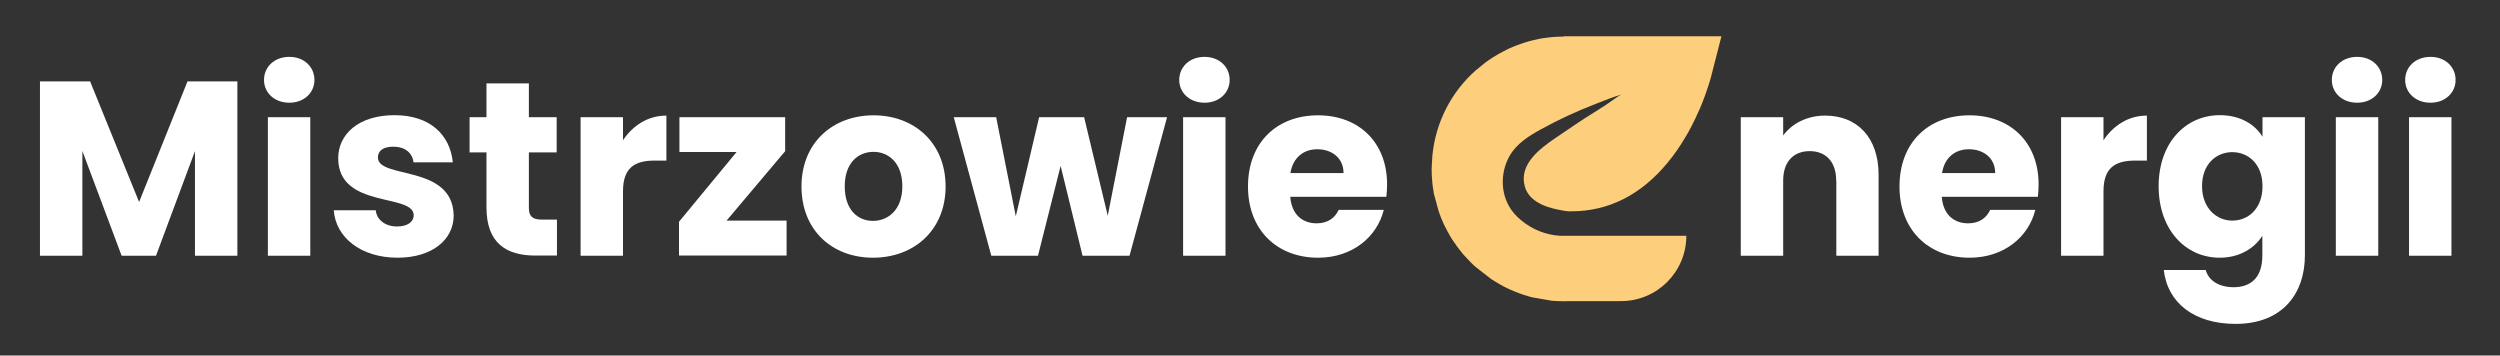
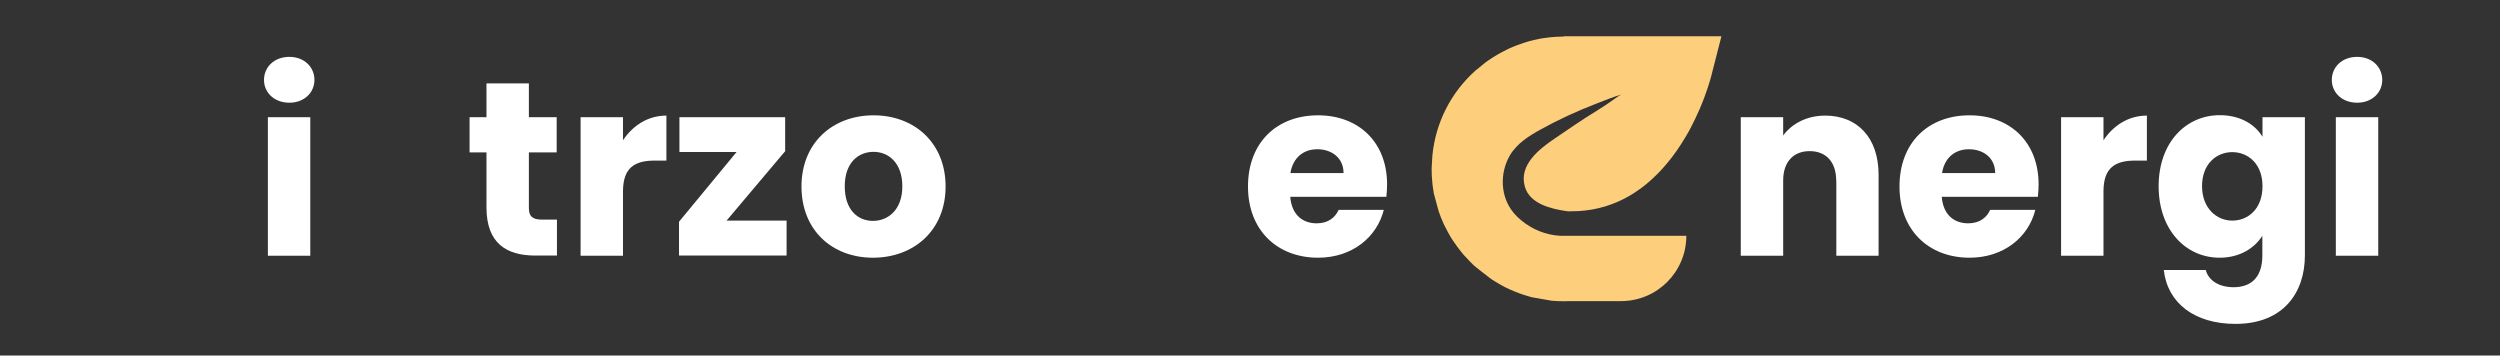
<svg xmlns="http://www.w3.org/2000/svg" version="1.1" id="Layer_1" x="0px" y="0px" viewBox="0 0 1745.2 248.2" style="enable-background:new 0 0 1745.2 248.2;" xml:space="preserve">
  <rect x="0" y="0" width="1745.2" height="248.2" fill="#333333" stroke="none" />
  <style type="text/css">
	.st0{fill:#FFFFFF;}
	.st1{fill:#FDCF7C;}
</style>
-   <path class="st0" d="M27.9,56.8h35L97.1,141l33.8-84.2h34.8v121.7h-29.6v-73l-27.2,73H84.9l-27.4-73.1v73.1H27.9V56.8z" />
  <path class="st0" d="M184.3,55.8c0-9,7.1-16.1,17.7-16.1c10.4,0,17.5,7.1,17.5,16.1c0,8.8-7.1,15.9-17.5,15.9  C191.4,71.7,184.3,64.6,184.3,55.8z M187,81.8h29.6v96.7H187V81.8z" />
-   <path class="st0" d="M277.5,179.9c-25.8,0-43.2-14.4-44.5-33.1h29.3c0.7,6.8,6.8,11.3,14.9,11.3c7.6,0,11.6-3.5,11.6-7.8  c0-15.6-52.7-4.3-52.7-39.9c0-16.5,14-30,39.3-30c25,0,38.8,13.9,40.7,32.9h-27.4c-0.9-6.6-5.9-10.9-14.2-10.9  c-6.9,0-10.7,2.8-10.7,7.5c0,15.4,52.3,4.5,52.9,40.6C316.7,167.2,301.8,179.9,277.5,179.9z" />
  <path class="st0" d="M339.6,106.4h-11.8V81.8h11.8V58.2h29.6v23.6h19.4v24.6h-19.4v38.8c0,5.7,2.4,8.1,9,8.1h10.6v25.1h-15.1  c-20.1,0-34.1-8.5-34.1-33.6V106.4z" />
  <path class="st0" d="M434.9,178.5h-29.6V81.8h29.6v16.1c6.8-10.2,17.3-17.2,30.3-17.2v31.4h-8.1c-14,0-22.2,4.9-22.2,21.5V178.5z" />
  <path class="st0" d="M548.3,105.3L507.2,154h41.9v24.4h-75.1v-23.6l40.2-48.7h-39.9V81.8h73.8V105.3z" />
  <path class="st0" d="M609.4,179.9c-28.4,0-49.9-19.1-49.9-49.7c0-30.7,22-49.7,50.3-49.7c28.4,0,50.3,19.1,50.3,49.7  C660.1,160.8,637.9,179.9,609.4,179.9z M609.4,154.2c10.6,0,20.5-7.8,20.5-24.1c0-16.5-9.7-24.1-20.1-24.1  c-10.7,0-20.1,7.6-20.1,24.1C589.7,146.4,598.7,154.2,609.4,154.2z" />
-   <path class="st0" d="M665.8,81.8h29.6l13.7,69.2l16.3-69.2h31.4l16.5,68.8l13.5-68.8h27.9l-26.2,96.7h-32.8l-15.3-62.7l-15.8,62.7  h-32.6L665.8,81.8z" />
-   <path class="st0" d="M823.2,55.8c0-9,7.1-16.1,17.7-16.1c10.4,0,17.5,7.1,17.5,16.1c0,8.8-7.1,15.9-17.5,15.9  C830.3,71.7,823.2,64.6,823.2,55.8z M825.9,81.8h29.6v96.7h-29.6V81.8z" />
  <path class="st0" d="M920.1,179.9c-28.4,0-48.9-19.1-48.9-49.7c0-30.7,20.1-49.7,48.9-49.7c28.3,0,48.2,18.7,48.2,48.2  c0,2.8-0.2,5.7-0.5,8.7h-67.1c1,12.7,8.8,18.5,18.4,18.5c8.3,0,13-4.2,15.4-9.4H966C961.3,165.3,944.2,179.9,920.1,179.9z   M900.8,120.8h37.1c0-10.6-8.3-16.6-18.2-16.6C910,104.1,902.6,110,900.8,120.8z" />
  <path class="st0" d="M1281.8,126c0-13.2-7.3-20.5-18.5-20.5s-18.5,7.3-18.5,20.5v52.5h-29.6V81.8h29.6v12.8  c5.9-8.1,16.3-13.9,29.3-13.9c22.4,0,37.3,15.3,37.3,41.3v56.5h-29.5V126z" />
  <path class="st0" d="M1374.9,179.9c-28.4,0-48.9-19.1-48.9-49.7c0-30.7,20.1-49.7,48.9-49.7c28.3,0,48.2,18.7,48.2,48.2  c0,2.8-0.2,5.7-0.5,8.7h-67.1c1,12.7,8.8,18.5,18.4,18.5c8.3,0,13-4.2,15.4-9.4h31.5C1416.2,165.3,1399,179.9,1374.9,179.9z   M1355.7,120.8h37.1c0-10.6-8.3-16.6-18.2-16.6C1364.9,104.1,1357.4,110,1355.7,120.8z" />
  <path class="st0" d="M1468.4,178.5h-29.6V81.8h29.6v16.1c6.8-10.2,17.3-17.2,30.3-17.2v31.4h-8.1c-14,0-22.2,4.9-22.2,21.5V178.5z" />
  <path class="st0" d="M1549.6,80.4c14.2,0,24.6,6.4,29.8,15.1V81.8h29.6v96.5c0,25.8-14.9,47.8-48.4,47.8  c-28.8,0-47.5-14.6-50.1-37.6h29.3c1.9,7.3,9.2,12,19.4,12c11.3,0,20.1-5.9,20.1-22.2v-13.7c-5.4,8.5-15.6,15.3-29.8,15.3  c-23.7,0-42.6-19.4-42.6-49.9S1525.9,80.4,1549.6,80.4z M1558.3,106.2c-11.1,0-21.1,8.3-21.1,23.7c0,15.4,10.1,24.1,21.1,24.1  c11.3,0,21.1-8.5,21.1-23.9C1579.5,114.7,1569.6,106.2,1558.3,106.2z" />
  <path class="st0" d="M1627.8,55.8c0-9,7.1-16.1,17.7-16.1c10.4,0,17.5,7.1,17.5,16.1c0,8.8-7.1,15.9-17.5,15.9  C1634.9,71.7,1627.8,64.6,1627.8,55.8z M1630.6,81.8h29.6v96.7h-29.6V81.8z" />
-   <path class="st0" d="M1679,55.8c0-9,7.1-16.1,17.7-16.1c10.4,0,17.5,7.1,17.5,16.1c0,8.8-7.1,15.9-17.5,15.9  C1686.1,71.7,1679,64.6,1679,55.8z M1681.7,81.8h29.6v96.7h-29.6V81.8z" />
  <path class="st1" d="M1091.8,25.5c-1.9,0-3.7,0.1-5.6,0.2c-1.2,0.1-2.5,0.2-3.7,0.3c-0.6,0.1-1.2,0.1-1.8,0.2  c-1.2,0.2-2.4,0.3-3.7,0.5c-1.1,0.2-2.1,0.3-3.2,0.6c-1.1,0.2-2.1,0.4-3.2,0.7c-1.9,0.4-3.9,1-5.9,1.6c-0.9,0.3-1.8,0.6-2.6,0.9  c-1.8,0.6-3.5,1.2-5.2,1.9c-0.9,0.4-1.7,0.7-2.6,1.1c-0.8,0.3-1.5,0.7-2.3,1.1c-4.6,2.2-9,4.8-13.2,7.7c-0.7,0.5-1.4,1-2.1,1.5  l-6.1,5l-0.3,0.2c-17.4,15.4-28.2,36.7-30.4,59.8l-0.5,8.8l0,0.4c0,1.5,0,3,0.1,4.6c0.2,3.9,0.6,7.7,1.3,11.4v0.6l3.5,12.9  c1,3,2.2,5.9,3.5,8.8c0.4,0.8,0.8,1.6,1.2,2.4c0.1,0.2,0.2,0.3,0.3,0.5c0.3,0.7,0.7,1.5,1.1,2.2c0,0.1,0.1,0.2,0.1,0.2  c0.5,0.8,0.9,1.7,1.4,2.5c0.5,0.8,0.9,1.6,1.4,2.4c0.1,0.1,0.2,0.3,0.3,0.4c0.4,0.7,0.9,1.4,1.4,2.1c0.1,0.1,0.2,0.2,0.3,0.4  c0.5,0.8,1,1.5,1.6,2.3c0.6,0.8,1.2,1.6,1.8,2.4c0.6,0.8,1.2,1.6,1.9,2.4c0.6,0.8,1.2,1.5,1.9,2.2c0.1,0,0.1,0.1,0.1,0.1  c2,2.2,4.1,4.4,6.2,6.4c0.6,0.7,9.6,7.6,11.9,9.4l0.1,0c0,0,0.1,0,0.1,0.1c0.1,0.1,0.1,0.1,0.2,0.2l0,0c0.9,0.6,1.9,1.2,2.9,1.8  c1.7,1.1,3.4,2,5.2,3c0.6,0.3,1.1,0.6,1.7,0.9c1.1,0.5,2.1,1,3.2,1.5c2.3,1,4.6,2,6.9,2.8c0.8,0.3,1.7,0.6,2.6,0.9  c0.1,0,0.2,0.1,0.3,0.1c0.9,0.3,1.7,0.5,2.6,0.8c0.9,0.3,1.9,0.5,2.8,0.8l13.7,2.4c1,0.1,2,0.2,3.1,0.2c0.4,0,0.7,0.1,1.1,0.1  c0,0,0.7,0,0.7,0c1.4,0.1,2.8,0.1,4.2,0.1c1.3,0,2.6,0,3.9-0.1h35.6c25.2,0,45.6-20.4,45.6-45.6H1089c-9.9-0.6-19.3-4.4-26.8-10.6  c-0.1-0.1-0.2-0.2-0.3-0.3l-0.1,0c-1.8-1.5-3.6-3.2-5.1-5c0,0-0.2-0.3-0.2-0.3c-9.3-11.2-9.6-27.7-2.5-39.9c5-8.5,13.6-13.8,22-18.4  c12.1-6.6,23.7-12.1,38.5-17.8c6.8-2.6,10.8-4.4,17.4-6.3c-3.5,1.6-6.9,5-17.5,11.5c-10.5,6.4-18.4,12-28.5,18.8  c-11.1,7.5-25.9,18.7-21.4,34.1c3.5,12,18.3,15.4,29.1,17c1.2,0.2,2.3,0.1,3.4,0.1c25.9,0,48.5-11.4,67.1-33.9  c4.4-5.3,8.5-11.2,12.3-17.6c2.7-4.4,5-8.9,7-13.1c1.1-2.4,2.2-4.7,3.2-7c5-11.7,7.4-20.7,7.8-22.1l7.3-28.5H1091.8z M1038.8,192.9  c0.1,0,0.1,0.1,0.2,0.1c0.1,0.1,0.2,0.2,0.3,0.4C1039.1,193.2,1038.9,193,1038.8,192.9z" />
</svg>